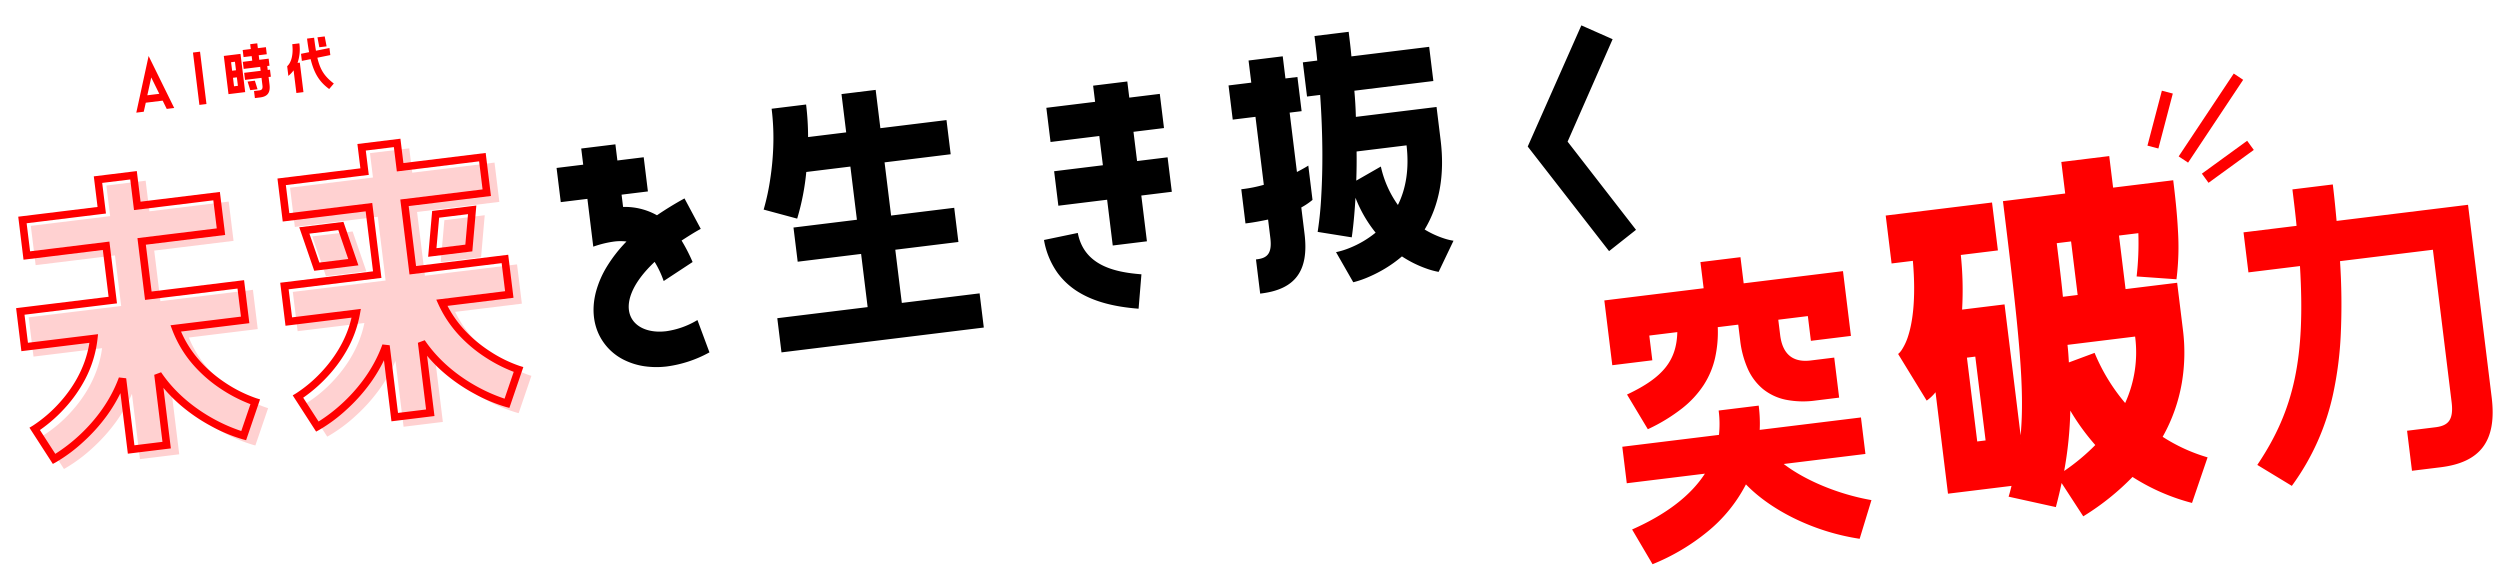
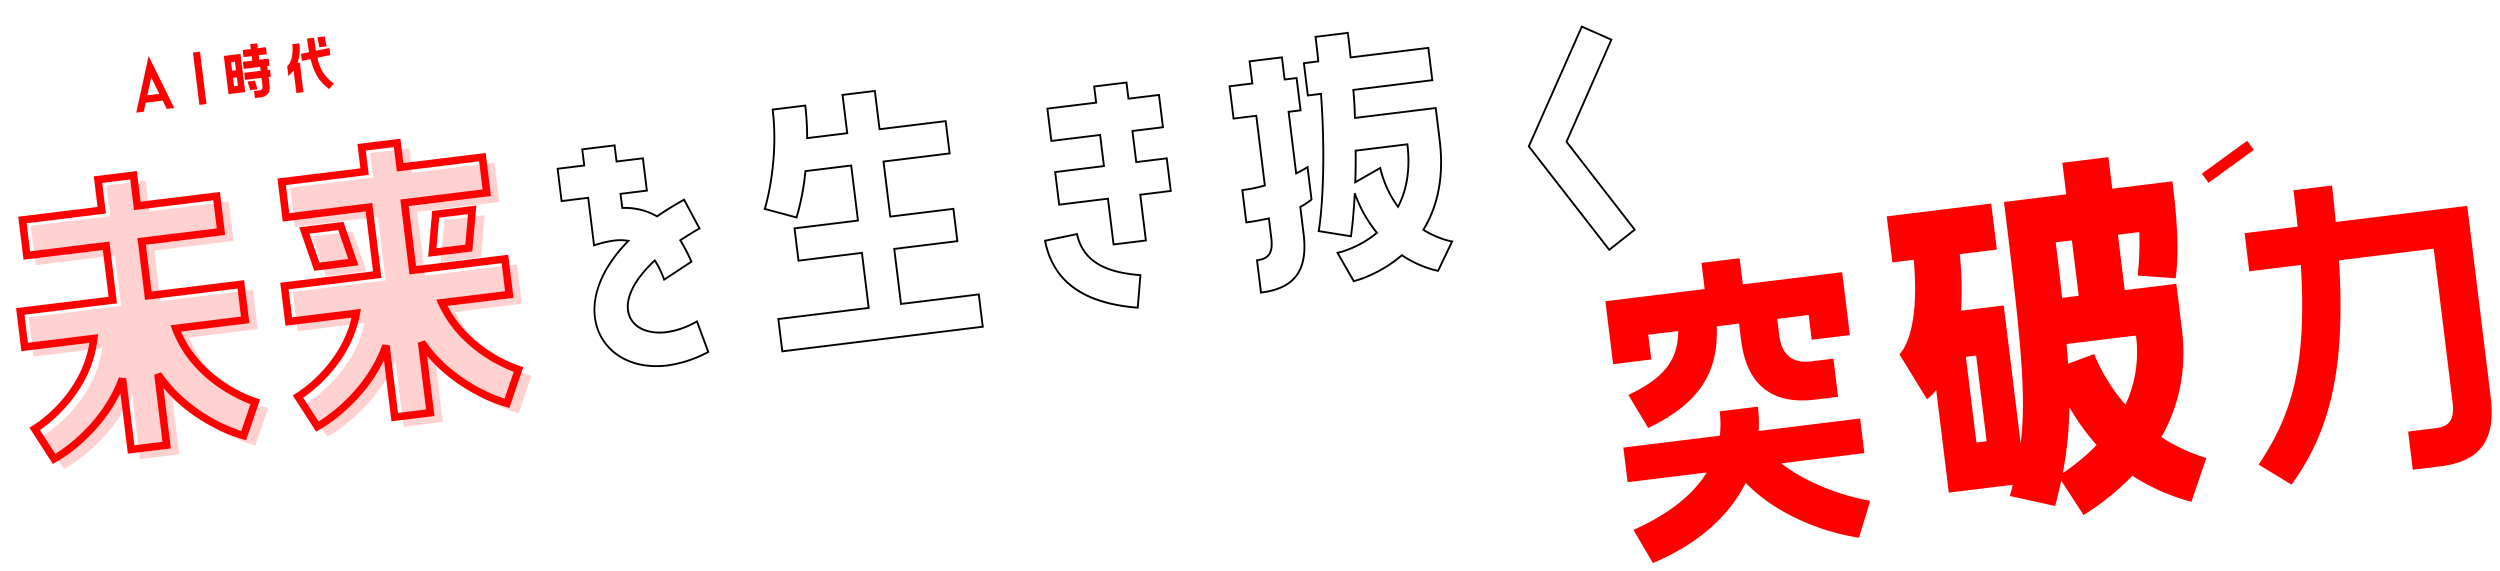
<svg xmlns="http://www.w3.org/2000/svg" width="1327.024" height="303.149" viewBox="0 0 1327.024 303.149">
  <g id="グループ_70" data-name="グループ 70" transform="translate(-3441.021 -512.251)">
-     <path id="パス_16" data-name="パス 16" d="M-556.48-45.6a52.339,52.339,0,0,1,3.68,10.72l15.52-7.68a88.644,88.644,0,0,0-4.48-12c3.36-1.6,6.88-3.36,10.88-4.96l-6.24-16.16c-5.6,2.24-10.72,4.64-15.36,7.04-4.48-3.52-10.4-5.92-17.76-6.72v-7.52h14.08v-17.28h-14.08v-8.64h-17.28v8.64h-14.24v17.28h14.24v25.44c7.2-1.44,13.28-1.76,18.4-.16-45.92,36.32-15.52,82.88,34.88,63.68l-4-16.8C-568.8,2.08-590.72-20.8-556.48-45.6Zm160.64,9.44V-53.44H-429.6V-82.88h35.36v-17.28H-429.6v-20.48h-17.28v20.48h-21.44a147,147,0,0,0,1.12-17.28h-17.44c0,28.32-10.56,51.84-10.56,51.84l16.16,6.56a127.089,127.089,0,0,0,7.68-23.84h24.48v29.44H-480.8v17.28h33.92V-6.72H-495.2V10.56H-388V-6.72h-41.6V-36.16Zm82.08-72.64v8.64h-26.08v17.28h26.08v16.64h-26.08V-48.8h26.08v24.48h17.28V-48.8h16.32V-66.24h-16.32V-82.88h16.32v-17.28h-16.32v-8.64ZM-349.6-30.72c1.92,27.52,24.16,37.12,44.48,41.28L-301.6-6.4c-13.92-2.88-29.28-8.48-30.72-25.76Zm155.68-89.92c0,4.48,0,8.96-.16,13.12h-7.68v17.28h7.04c-2.4,46.88-10.08,72.16-10.08,72.16l16.64,4.8s2.24-7.84,4.8-22.4a69.451,69.451,0,0,0,9.12,22.24,51.632,51.632,0,0,1-22.08,8l6.72,16A66.6,66.6,0,0,0-162.56,0a53.988,53.988,0,0,0,18.08,10.56L-135.2-4a44.619,44.619,0,0,1-14.4-8c8.16-10.24,14.4-24.96,14.4-46.08V-75.36h-43.2c.48-4.8.8-9.6.96-14.88h42.24v-17.28h-41.6c.16-4.16.16-8.64.16-13.12ZM-230.24-17.6c0,8.48-3.04,10.88-8.96,10.88V10.56c17.6,0,26.24-8.16,26.24-28.16V-32a36.475,36.475,0,0,0,6.4-3.2V-52.48s-2.4,1.12-6.4,2.56V-82.88h6.4v-17.28h-6.4V-112h-17.28v11.84H-242.4v17.28h12.16V-45.6a73.465,73.465,0,0,1-12.16.96v17.28c4.48,0,8.48-.32,12.16-.64Zm77.76-40.48c0,14.24-3.68,24.64-8.96,32.32a56.313,56.313,0,0,1-6.88-21.6l-14.08,5.92c.8-4.96,1.6-10.56,2.24-16.64Zm63.84,8.96,35.68,59.68L-38.24,1.6-68.48-49.12-38.24-100l-14.72-8.8Z" transform="translate(4346.497 627.911) rotate(-7)" />
    <path id="パス_16_-_アウトライン" data-name="パス 16 - アウトライン" d="M-53.13,11.249l-.259-.433L-89.223-49.12l.153-.257,35.937-60.109,15.577,9.312-.255.429L-67.9-49.12l30.341,50.89ZM-88.057-49.12-52.789,9.871l13.866-8.44L-69.062-49.12l30.137-50.707-13.863-8.288ZM-304.732,11.15l-.488-.1c-12.55-2.569-22.148-6.485-29.343-11.972A38.817,38.817,0,0,1-345.135-13,42.346,42.346,0,0,1-350.1-30.685l-.034-.492,18.27-1.523.042.5c1.431,17.17,16.957,22.546,30.323,25.312l.49.1Zm-44.333-41.413c1.687,21.294,15.942,34.46,43.557,40.232l3.317-15.982c-5.6-1.181-13.531-3.235-19.73-7.454a25.262,25.262,0,0,1-7.374-7.52,24.626,24.626,0,0,1-3.478-10.634Zm204.8,41.408-.36-.1a39.1,39.1,0,0,1-5.64-2.311A59.771,59.771,0,0,1-162.6.626a67.627,67.627,0,0,1-9.721,5.328,70.732,70.732,0,0,1-8.719,3.225,52.615,52.615,0,0,1-8.509,1.878l-.37.04-7.134-16.985.695-.05a41.539,41.539,0,0,0,6.835-1.292A52.818,52.818,0,0,0-174.93-13.59a69.064,69.064,0,0,1-8.352-19.687c-2.361,12.952-4.376,20.06-4.4,20.134l-.138.482-17.609-5.079.147-.485a186.766,186.766,0,0,0,4.131-18.469c1.286-7.06,2.412-14.654,3.346-22.57,1.148-9.733,2.007-19.983,2.555-30.476h-7.013v-18.28h7.7c.142-4.02.142-8.389.142-12.62v-.5h18.28v.5c0,4.228,0,8.593-.141,12.62H-134.7v18.28h-42.255c-.154,4.744-.446,9.3-.893,13.88H-134.7v17.78c0,18.5-4.776,33.973-14.2,46a48.791,48.791,0,0,0,9.506,5.9,31.8,31.8,0,0,0,4.328,1.7l.649.182-.362.569ZM-195.6-5.01l6.311,15.026a56.144,56.144,0,0,0,7.99-1.8A68.773,68.773,0,0,0-162.838-.415l.316-.212.289.249a58.777,58.777,0,0,0,12.388,8.2A42.513,42.513,0,0,0-144.7,9.967l8.723-13.686a36.928,36.928,0,0,1-3.819-1.548,49.824,49.824,0,0,1-10.123-6.344l-.386-.312.309-.388c9.483-11.9,14.291-27.3,14.291-45.768V-74.86h-43.253l.055-.55c.49-4.9.8-9.759.958-14.845l.015-.485H-135.7v-16.28h-41.62l.02-.519c.154-3.993.159-8.357.16-12.6h-16.28c0,4.254-.006,8.627-.16,12.639l-.019.481h-7.661v16.28h7.066l-.027.526c-.548,10.7-1.419,21.163-2.59,31.086-.937,7.94-2.066,15.556-3.357,22.639-1.858,10.195-3.527,16.361-4.012,18.069l15.672,4.521c.518-1.92,2.482-9.5,4.655-21.866l.98-.027a69.133,69.133,0,0,0,9.052,22.081l.271.418-.418.272a53.707,53.707,0,0,1-15.325,6.764A45.977,45.977,0,0,1-195.6-5.01Zm-43.6,16.07h-.5V-7.22h.5c5.223,0,8.46-1.736,8.46-10.38v-9.855c-3.581.308-7.425.595-11.66.595h-.5V-45.14h.5a73.071,73.071,0,0,0,11.66-.885V-82.38H-242.9v-18.28h12.16V-112.5h18.28v11.84h6.4v18.28h-6.4v31.746c3.531-1.3,5.666-2.289,5.689-2.3l.711-.332v18.327l-.215.149a35.9,35.9,0,0,1-6.185,3.124V-17.6c0,10.088-2.178,17.26-6.659,21.926C-223.471,8.857-230.039,11.06-239.2,11.06Zm.5-17.286V10.058c8.613-.078,14.785-2.181,18.859-6.424,4.293-4.471,6.381-11.416,6.381-21.234V-32.336l.311-.127a39.712,39.712,0,0,0,6.089-3.008V-51.709c-1,.436-3,1.278-5.731,2.26l-.669.241V-83.38h6.4V-99.66h-6.4V-111.5h-16.28v11.84H-241.9v16.28h12.16v38.2l-.418.07a73.3,73.3,0,0,1-11.742.965v16.28c4.212-.023,8.044-.326,11.617-.637l.543-.047V-17.6c0,4.306-.759,7.151-2.389,8.955C-233.548-7.075-235.644-6.3-238.7-6.226ZM-387.5,11.06H-495.7V-7.22h48.32V-35.66H-481.3V-53.94h33.92V-82.38h-23.582a128.483,128.483,0,0,1-7.626,23.554l-.2.427-17.078-6.933.212-.473a121.324,121.324,0,0,0,5.26-15.251,147.53,147.53,0,0,0,3.614-16.43,126.919,126.919,0,0,0,1.642-19.955v-.5h18.44v.5a144.642,144.642,0,0,1-1.058,16.78h20.378v-20.48h18.28v20.48h35.36v18.28H-429.1v28.44h33.76v18.28H-429.1V-7.22h41.6Zm-107.2-1h106.2V-6.22h-41.6V-36.66h33.76V-52.94H-430.1V-83.38h35.36V-99.66H-430.1v-20.48h-16.28v20.48h-22.5l.066-.558A146.462,146.462,0,0,0-467.7-116.94h-16.44A128.308,128.308,0,0,1-485.8-97.313a148.538,148.538,0,0,1-3.642,16.548,128.166,128.166,0,0,1-5.1,14.894l15.242,6.187a132.316,132.316,0,0,0,7.449-23.308l.089-.389h25.379v30.44H-480.3v16.28h33.92V-6.22H-494.7Zm-62.087,1a45.114,45.114,0,0,1-11.857-1.521,35.963,35.963,0,0,1-9.82-4.275,29.074,29.074,0,0,1-12.13-15.046c-2.486-7.149-2.1-15.175,1.129-23.21a51.318,51.318,0,0,1,7.438-12.587,75.489,75.489,0,0,1,11.839-11.8,26.006,26.006,0,0,0-6.64-.781,54.517,54.517,0,0,0-10.595,1.217l-.6.12V-82.38h-14.24v-18.28h14.24v-8.64h18.28v8.64h14.08v18.28h-14.08v6.574a34.626,34.626,0,0,1,17.314,6.576c4.994-2.572,10.08-4.9,15.12-6.913l.47-.188,6.6,17.093-.459.183c-3.283,1.313-6.223,2.726-9.065,4.092l-1.335.641A90.407,90.407,0,0,1-536.8-42.707l.125.407-16.468,8.149-.142-.616a51.854,51.854,0,0,0-3.389-10.07c-6.688,4.917-11.457,9.947-14.181,14.956-2.44,4.489-3.1,8.811-1.9,12.5,1.966,6.064,8.771,9.831,17.76,9.831a43.668,43.668,0,0,0,16.567-3.63l.543-.227,4.238,17.8-.41.156A64.053,64.053,0,0,1-556.787,11.057Zm-20.04-70.224a26.054,26.054,0,0,1,7.857,1.09l.9.282-.742.587c-18.276,14.455-26.066,32.061-20.84,47.095,4.326,12.442,16.918,20.17,32.862,20.17a62.8,62.8,0,0,0,21.959-4.289l-3.762-15.8a49.9,49.9,0,0,1-8.317,2.588,38.862,38.862,0,0,1-8.093.9,24.783,24.783,0,0,1-12.111-2.822,13.756,13.756,0,0,1-6.6-7.7c-1.282-3.955-.6-8.549,1.976-13.285a37.238,37.238,0,0,1,5.694-7.649,66.045,66.045,0,0,1,9.268-8l.487-.353.258.544a52.231,52.231,0,0,1,3.57,10.207l14.574-7.212a85.434,85.434,0,0,0-4.328-11.525l-.216-.452.452-.215c.588-.28,1.2-.572,1.782-.854,2.725-1.31,5.539-2.662,8.669-3.934l-5.88-15.228c-4.952,2-9.945,4.3-14.846,6.831l-.286.148-.253-.2c-4.62-3.63-10.509-5.856-17.505-6.616l-.446-.049V-83.38h14.08V-99.66h-14.08v-8.64h-16.28v8.64h-14.24v16.28h14.24v25.332A54.208,54.208,0,0,1-576.827-59.167ZM-295.98-23.82h-18.28V-48.3h-26.08V-66.74h26.08V-82.38h-26.08v-18.28h26.08v-8.64h18.28v8.64h16.32v18.28h-16.32v15.64h16.32V-48.3h-16.32Zm-17.28-1h16.28V-49.3h16.32V-65.74h-16.32V-83.38h16.32V-99.66h-16.32v-8.64h-16.28v8.64h-26.08v16.28h26.08v17.64h-26.08V-49.3h26.08Zm151.775.008-.392-.705a56.646,56.646,0,0,1-6.864-21.124l-14.3,6.011.143-.89c.945-5.857,1.676-11.291,2.236-16.613l.047-.448h28.63v.5A66.25,66.25,0,0,1-154.5-39.318a48.794,48.794,0,0,1-6.527,13.841ZM-167.9-48.081l.073.667A55.624,55.624,0,0,0-161.4-26.721c5.509-8.337,8.338-18.713,8.414-30.859H-179.71c-.527,4.926-1.2,9.956-2.054,15.33Z" transform="translate(4346.497 627.911) rotate(-7)" />
    <path id="パス_14" data-name="パス 14" d="M58.9-134.7H81.9v16.368H124.32v23.008H81.9v25.04H131.36V-47.28H94.826c4.065,13.942,12.979,23.837,19.939,29.791A71.65,71.65,0,0,0,130.173-7.283l1.886.841-.9,1.859-9.083,18.745-1.728-.687a83.6,83.6,0,0,1-15.863-9.05A91.646,91.646,0,0,1,90.671-7.584,79.8,79.8,0,0,1,81.9-18.762V13.616H58.9V-18.762A79.8,79.8,0,0,1,50.129-7.584,91.646,91.646,0,0,1,36.314,4.425a83.6,83.6,0,0,1-15.863,9.05l-1.728.687L8.738-6.445l1.89-.839a71.253,71.253,0,0,0,15.383-10.2c6.942-5.955,15.817-15.849,19.8-29.793H9.44V-70.288H58.9v-25.04H16.48v-23.008H58.9Zm19.008,4H62.9v16.368H20.48v15.008H62.9v33.04H13.44V-51.28H50.926l-.579,2.459a60.635,60.635,0,0,1-9.117,20.44A72.475,72.475,0,0,1,28.514-14.364,78.59,78.59,0,0,1,14.107-4.539L20.67,9.006A87.663,87.663,0,0,0,34.095,1.095c7.613-5.422,18.134-14.72,25.02-28.227l3.782.908V9.616H77.9v-35.84l3.782-.908C88.593-13.584,99.157-4.267,106.8,1.163A87.322,87.322,0,0,0,120.13,9.007l6.563-13.546a79.041,79.041,0,0,1-14.427-9.824A73.08,73.08,0,0,1,99.5-28.377,61.136,61.136,0,0,1,90.28-48.811l-.6-2.469H127.36V-66.288H77.9v-33.04H120.32v-15.008H77.9Zm121.968-4H222.88v13.024h44v23.008h-44v32.08h49.28v23.008H236.878c4.673,12.615,13.24,21.591,19.815,27.015a70.263,70.263,0,0,0,14.281,9.286l1.887.84-9.985,20.608-1.73-.692a83.707,83.707,0,0,1-15.773-9.027A91.9,91.9,0,0,1,231.62-7.509a80.007,80.007,0,0,1-8.74-11.112V13.616H199.872V-19.039a79.8,79.8,0,0,1-8.79,11.3A91.189,91.189,0,0,1,177.2,4.379a82.971,82.971,0,0,1-15.957,9.1l-1.726.681L149.537-6.447l1.894-.838a70.737,70.737,0,0,0,14.44-9.364c6.557-5.412,15.085-14.366,19.667-26.935h-35.3V-66.592h49.632v-32.08H155.52V-121.68h44.352Zm19.008,4H203.872v13.024H159.52v15.008h44.352v40.08H154.24v15.008h36.789l-.8,2.589a61.519,61.519,0,0,1-9.584,18.683,74.087,74.087,0,0,1-12.33,12.83,78.556,78.556,0,0,1-13.409,8.945l6.563,13.545a86.953,86.953,0,0,0,13.511-7.958c7.651-5.461,18.217-14.842,25.1-28.526l3.787.9V9.616H218.88V-26.048l3.779-.913C229.546-13.542,240.02-4.285,247.6,1.118A87.829,87.829,0,0,0,260.932,9l6.562-13.543a78.682,78.682,0,0,1-13.347-8.943A74.784,74.784,0,0,1,241.828-26.31a62.452,62.452,0,0,1-9.656-18.674l-.818-2.6H268.16V-62.592H218.88v-40.08h44V-117.68h-44ZM163.851-94.576h23.625l5.074,23.888H168.924Zm20.386,4H168.789l3.374,15.888h15.447Zm50.688-4h23.625l-5.074,23.888H229.851Zm18.686,4H238.164l-3.374,15.888h15.447Z" transform="translate(3448.765 746.734) rotate(-7)" fill="red" />
    <g id="パス_17" data-name="パス 17" opacity="0.18">
      <path id="パス_17-2" data-name="パス 17" d="M122.32-97.328v-19.008H79.9V-132.7H60.9v16.368H18.48v19.008H60.9v29.04H11.44V-49.28H48.4C41.184-18.656,11.44-5.456,11.44-5.456l8.272,17.072S47.168.7,60.9-26.224v37.84H79.9v-37.84C93.632.7,121.088,11.616,121.088,11.616L129.36-5.456S99.616-18.656,92.224-49.28H129.36V-68.288H79.9v-29.04Zm142.56-3.344V-119.68h-44V-132.7H201.872v13.024H157.52v19.008h44.352v36.08H152.24v19.008h36.08C179.7-17.6,152.24-5.456,152.24-5.456l8.272,17.072S188.144.7,201.872-26.576V11.616H220.88V-26.048C234.608.7,261.888,11.616,261.888,11.616L270.16-5.456S242.88-17.6,234.08-45.584h36.08V-64.592H220.88v-36.08Zm-98.56,8.1,4.224,19.888H190.08l-4.224-19.888Zm89.76,0H236.544L232.32-72.688h19.536Z" transform="translate(3454.326 750.734) rotate(-7)" fill="red" />
      <path id="パス_17_-_アウトライン" data-name="パス 17 - アウトライン" d="M59.9-133.7H80.9v16.368H123.32v21.008H80.9v27.04H130.36V-48.28H93.509c3.954,14.877,13.359,25.362,20.655,31.593a72.536,72.536,0,0,0,15.6,10.317l.944.42-.45.93-8.677,17.909-.864-.343a82.5,82.5,0,0,1-15.654-8.936A90.644,90.644,0,0,1,91.4-8.268,77.728,77.728,0,0,1,80.9-22.3V12.616H59.9V-22.3A77.727,77.727,0,0,1,49.4-8.268,90.644,90.644,0,0,1,35.735,3.609a82.5,82.5,0,0,1-15.654,8.936l-.864.343L10.089-5.951l.945-.419A72.136,72.136,0,0,0,26.613-16.686C33.889-22.917,43.254-33.4,47.122-48.28H10.44V-69.288H59.9v-27.04H17.48v-21.008H59.9Zm19.008,2H61.9v16.368H19.48v17.008H61.9v31.04H12.44V-50.28H49.663l-.29,1.229a59.638,59.638,0,0,1-8.968,20.1A71.478,71.478,0,0,1,27.864-15.124,80.609,80.609,0,0,1,16.709-7.136c-1.732,1.024-3.093,1.734-3.931,2.15L20.2,10.321a86.586,86.586,0,0,0,14.43-8.377C42.346-3.547,53.017-12.97,60.005-26.678l1.891.454v36.84H78.9v-36.84l1.891-.454c7,13.729,17.691,23.162,25.428,28.657A86.374,86.374,0,0,0,120.6,10.321l7.417-15.308c-.838-.415-2.2-1.125-3.933-2.149a81.11,81.11,0,0,1-11.173-7.987,72.082,72.082,0,0,1-12.593-13.822,60.139,60.139,0,0,1-9.07-20.1l-.3-1.235H128.36V-67.288H78.9v-31.04H121.32v-17.008H78.9Zm121.968-2H221.88v13.024h44v21.008h-44v34.08h49.28v21.008h-35.7c4.624,13.532,13.693,23.092,20.6,28.787a71.384,71.384,0,0,0,14.51,9.428l.944.42-9.129,18.84-.865-.346a82.606,82.606,0,0,1-15.564-8.914,90.9,90.9,0,0,1-13.6-11.824,77.916,77.916,0,0,1-10.47-13.953V12.616H200.872V-22.612A77.788,77.788,0,0,1,190.35-8.419,90.189,90.189,0,0,1,176.624,3.565a81.871,81.871,0,0,1-15.745,8.981l-.863.341L150.889-5.952l.947-.419a71.607,71.607,0,0,0,14.623-9.467c6.9-5.689,15.956-15.238,20.489-28.746H151.24V-65.592h49.632v-34.08H156.52V-120.68h44.352Zm19.008,2H202.872v13.024H158.52v17.008h44.352v38.08H153.24v17.008h36.435l-.4,1.295a60.523,60.523,0,0,1-9.43,18.379,73.085,73.085,0,0,1-12.164,12.656,75.821,75.821,0,0,1-14.1,9.27L161,10.323A85.9,85.9,0,0,0,175.513,1.9c7.76-5.53,18.477-15.038,25.465-28.926l1.893.45V10.616H219.88V-26.048l1.89-.457c6.989,13.619,17.612,23,25.293,28.471a86.74,86.74,0,0,0,14.342,8.352l7.416-15.305a75.916,75.916,0,0,1-14.038-9.268,73.783,73.783,0,0,1-12.154-12.655,61.452,61.452,0,0,1-9.5-18.375l-.409-1.3H269.16V-63.592H219.88v-38.08h44V-118.68h-44ZM165.085-93.576h21.581l4.649,21.888H169.734Zm19.961,2H167.555l3.8,17.888h17.491Zm50.688-2h21.581l-4.649,21.888H231.085Zm19.111,2H237.354l-3.8,17.888h17.491Z" transform="translate(3454.326 750.734) rotate(-7)" fill="red" />
    </g>
    <path id="パス_15" data-name="パス 15" d="M7.49,2.31,9.135-2.31h9.03l1.61,4.62h3.99L13.65-26.74,3.5,2.31Zm6.16-17.57,3.185,9.135H10.43ZM41.02,2.31v-28H37.24v28Zm35.7-19.88H71.715v-2.45H76.02V-23.8H71.715v-2.59h-3.78v2.59H63.6v3.78h4.34v2.45H62.9v3.78h8.82v2.1H62.9v3.78h8.82v4.1c0,1.82-.665,2.345-1.96,2.345H66.92V2.31h2.835c3.85,0,5.74-1.785,5.74-6.125v-4.1H76.72v-3.78H75.5v-2.1H76.72ZM53.27-21.91V-1.47h8.925V-21.91Zm3.43,8.33v-4.55h2.065v4.55Zm0,8.33V-9.8h2.065v4.55Zm7.455-1.61.84,4.69H68.88l-.84-4.69Zm34.09-18.8c0,2.695.07,5.11.21,7.28l-4.375.35v3.78l4.725-.35c1.015,8.4,3.535,12.845,7.84,16.94l2.8-2.59c-4.375-4.34-6.265-7.91-7-14.665l7-.56v-3.78l-7.28.56c-.1-2.03-.14-4.34-.14-6.965Zm5.565,0,.35,5.355h3.885l-.35-5.355ZM90.09-23.66c0,5.215-1.54,9.52-4.1,11.27v5.18A15.919,15.919,0,0,0,89.11-9.8V2.31h3.78V-13.475H91.665A21.875,21.875,0,0,0,93.87-23.66Z" transform="translate(3509.616 570.179) rotate(-7)" fill="red" />
    <path id="パス_18" data-name="パス 18" d="M65.394-142.506v13.986H12.285v33.642H32.7v-13.23H48.762c-2.079,15.12-10.017,23.625-30.429,30.429l8.316,18.711c29.484-10.017,40.635-25.326,42.714-49.14H81.27v8.694c0,23.625,11.529,36.288,35.343,36.288h12.1V-83.538h-12.1c-10.017,0-14.931-5.67-14.931-15.876v-8.694H118.5v13.23h20.412V-128.52H85.806v-13.986Zm0,79.38a55.705,55.705,0,0,1-1.512,12.852h-51.6v18.522H54.621C44.6-19.278,28.917-11.34,12.285-6.237l8.127,18.711C41.958,6.426,62.37-5.292,74.466-23.814,86.184-7.938,107.73,6.048,130.6,12.474l8.316-18.711c-17.766-5.481-34.587-15.5-44.415-25.515h44.415V-50.274H84.672a70.692,70.692,0,0,0,1.134-12.852ZM314.22-103.74c4.1-15.5,4.56-34.884,4.56-51.3H286.632v-16.872H262.008v16.872H228.72c0,74.328-.684,103.512-6.84,128.364v-73.872h-22.8a178.4,178.4,0,0,0,2.964-29.868H221.88V-155.04H166.02v24.624h11.4c-1.368,41.268-13.68,48.792-13.68,48.792l11.628,25.536a24.067,24.067,0,0,0,5.472-4.332V-5.472h34.2c-.684,1.824-1.368,3.648-2.28,5.7l23.256,8.208q2.736-6.84,4.788-13l9.576,19.608A133.313,133.313,0,0,0,278.652-2.508a108.149,108.149,0,0,0,29.412,17.556L318.78-7.068a91.444,91.444,0,0,1-22.344-13.908C309.66-38.76,314.22-58.368,314.22-76.152v-24.624H286.632v-29.64h11.4a158.078,158.078,0,0,1-3.648,22.8Zm-52.212-26.676v29.64h-8.892c.228-8.892.228-18.7.228-29.64ZM289.6-76.152a65.984,65.984,0,0,1-10.032,35.8A100.317,100.317,0,0,1,266.34-69.084l-14.364,3.42c.228-3.42.456-6.84.456-10.488ZM198.624-30.1V-75.924H204.1V-30.1Zm43.548,21.66a202.173,202.173,0,0,0,7.752-34.2,117.908,117.908,0,0,0,11.856,21.66A111.957,111.957,0,0,1,242.172-8.436Zm139.812-134.07c0,6.8,0,13.23-.189,19.467h-28.35v20.412h27.594c-3.213,52.164-13.8,77.679-35.154,102.438L361.95,12.474c23.814-25.893,35.91-56.889,39.5-115.1H452.1V-20.6c0,9.828-3.591,12.663-10.584,12.663H426.777V12.474h14.742c20.79,0,31-9.639,31-33.075V-123.039H402.207c.189-6.237.378-12.663.378-19.467Z" transform="translate(4296.642 801.221) rotate(-7)" fill="red" />
-     <path id="パス_18_-_アウトライン" data-name="パス 18 - アウトライン" d="M261.508-172.412h25.624v16.872H319.28v.5c0,7.248-.084,16.757-.742,26.027a137.964,137.964,0,0,1-3.834,25.4l-.12.453-20.805-4.065.119-.506a156.861,156.861,0,0,0,3.588-22.185H287.132v28.64H314.72v25.124a96.8,96.8,0,0,1-3.954,27.731,89.108,89.108,0,0,1-13.647,27.362A90.493,90.493,0,0,0,318.977-7.528l.481.206L308.309,15.69l-.435-.179A109.2,109.2,0,0,1,278.646-1.856,134.82,134.82,0,0,1,250.592,15.5l-.446.209L240.889-3.246C239.61.513,238.129,4.5,236.48,8.622l-.178.445L212.083.519l.22-.494c.792-1.783,1.422-3.419,2.015-5H180.34V-59.239a22.58,22.58,0,0,1-4.748,3.6l-.464.232L163.1-81.82l.378-.231a9.808,9.808,0,0,0,1.9-1.805,29.763,29.763,0,0,0,4.3-7.044c2.893-6.327,6.481-18.22,7.223-39.016H165.52V-155.54h56.86v25.624H202.534a178.462,178.462,0,0,1-2.851,28.868h22.7v70.017c5.315-24.4,5.84-54.982,5.84-124.009v-.5h33.288Zm24.624,1H262.508v16.872H229.22c0,37.392-.186,62.87-1.112,82.259-.935,19.574-2.652,33.249-5.743,45.725l-.985-.12v-73.372h-22.9l.112-.593a177.447,177.447,0,0,0,2.955-29.785l.01-.49H221.38V-154.54H166.52v23.624h11.417l-.017.517a150.175,150.175,0,0,1-2.725,25.118,69.734,69.734,0,0,1-4.674,14.946c-2.666,5.777-5.226,8.151-6.156,8.877L175.6-56.793a26.959,26.959,0,0,0,4.89-3.98l.854-.854V-5.972h34.422l-.253.676c-.621,1.655-1.261,3.362-2.074,5.232L235.73,7.8c1.739-4.37,3.286-8.581,4.6-12.523l.387-1.16,9.9,20.264A133.1,133.1,0,0,0,278.334-2.894l.324-.267.319.273A107.6,107.6,0,0,0,307.82,14.406L318.1-6.816a91.994,91.994,0,0,1-21.987-13.776l-.363-.3.282-.38C307.77-37.056,313.72-55.519,313.72-76.152v-24.124H286.132v-30.64h12.446l-.048.544a158.109,158.109,0,0,1-3.541,22.365l18.866,3.687c3.848-14.856,4.414-32.886,4.425-50.219H286.132ZM64.894-143.006H86.306v13.986h53.109v34.642H118v-13.23H102.182v8.194c0,10.2,4.855,15.376,14.431,15.376h12.6v21.412h-12.6A47.659,47.659,0,0,1,100.878-65,28.32,28.32,0,0,1,89.65-72.065a29.63,29.63,0,0,1-6.683-11.559,51.772,51.772,0,0,1-2.2-15.79v-8.194H69.82a63.368,63.368,0,0,1-3.392,15.987,44.554,44.554,0,0,1-7.761,13.577A52.08,52.08,0,0,1,45.731-67.1a92.636,92.636,0,0,1-18.922,8.6l-.432.147L17.652-77.979l.522-.174c19.589-6.53,27.787-14.546,30.01-29.455H33.2v13.23H11.785V-129.02H64.894Zm20.412,1H65.894v13.986H12.785v32.642H32.2v-13.23H49.335l-.078.568c-1.091,7.938-3.786,13.853-8.479,18.616-4.715,4.785-11.64,8.619-21.765,12.044L26.92-59.589c27.6-9.48,39.763-23.576,41.945-48.562l.04-.457H81.77v9.194c0,23.747,11.723,35.788,34.843,35.788h11.6V-83.038h-11.6c-10.1,0-15.431-5.663-15.431-16.376v-9.194H119v13.23h19.412V-128.02H85.306Zm296.178-1h21.6v.5c0,6.8-.189,13.245-.363,18.967h70.293V-20.6c0,11.8-2.565,20.2-7.842,25.673-5.129,5.317-12.866,7.9-23.654,7.9H426.277V-8.438h15.242c3.6,0,6-.789,7.545-2.483,1.708-1.868,2.539-5.034,2.539-9.68v-81.526H401.921a350.056,350.056,0,0,1-4.316,38.488,190.563,190.563,0,0,1-7.85,30.849,128.333,128.333,0,0,1-27.438,45.6l-.314.341L345.165-.12l.341-.4c22.77-26.4,31.954-53.026,35-101.611H352.945v-21.412H381.31c.174-6.078.174-12.344.174-18.967Zm20.6,1h-19.6c0,6.623,0,12.891-.189,18.982l-.015.485H353.945v19.412h27.626l-.033.531c-1.6,25.9-5.027,45.48-10.8,61.633C365.416-26.079,357.964-13.5,346.6-.259L361.9,11.794c24.685-27.01,35.646-59.158,39.057-114.452l.029-.469H452.6V-20.6c0,4.975-.89,8.265-2.8,10.354-1.753,1.916-4.385,2.809-8.283,2.809H427.277V11.974h14.242c10.5,0,18-2.485,22.934-7.6C469.542-.9,472.015-9.068,472.015-20.6V-122.539H401.692l.016-.515C401.88-128.756,402.075-135.2,402.085-142.006Zm-149.241,11.09h9.664v30.64h-9.9l.013-.513c.228-8.886.228-18.5.228-29.627Zm8.664,1h-7.664c0,10.712,0,20.019-.215,28.64h7.879Zm-9.576,53.264H290.1v.5a70.2,70.2,0,0,1-1.866,16.475,65.311,65.311,0,0,1-8.242,19.587l-.408.651-.43-.636a97.3,97.3,0,0,1-7.678-13.665,103.681,103.681,0,0,1-5.482-14.746L251.432-65.02l.045-.677c.224-3.355.455-6.823.455-10.455Zm37.162,1H252.931c-.018,3.239-.211,6.339-.411,9.345l14.171-3.374.13.461a100.612,100.612,0,0,0,12.727,27.941A64.837,64.837,0,0,0,289.094-75.652Zm-90.97-.772H204.6V-29.6h-6.472Zm5.472,1h-4.472V-30.6H203.6Zm-138.7,11.8H86.306v.5a71.7,71.7,0,0,1-1.037,12.352h54.146v19.522H95.708c10.272,10.071,26.752,19.415,43.355,24.537l.538.166-8.72,19.621-.416-.117A120.316,120.316,0,0,1,98.079-1.706C88.4-7.968,80.263-15.3,74.491-22.945A79.042,79.042,0,0,1,51.254-.572,112.8,112.8,0,0,1,20.547,12.955l-.42.118L11.6-6.551l.535-.164C30.8-12.441,44.731-20.693,53.565-31.252H11.785V-50.774h51.7a55.05,55.05,0,0,0,1.408-12.352Zm20.41,1H65.892a56.076,56.076,0,0,1-1.523,12.468l-.091.384H12.785v17.522H55.664l-.653.813A66.394,66.394,0,0,1,36.183-15.8,114.991,114.991,0,0,1,12.966-5.924l7.73,17.8c16.835-4.786,39.595-14.9,53.351-35.961l.394-.6.427.579c11.65,15.783,32.867,29.545,55.45,35.986l7.912-17.8a124.253,124.253,0,0,1-24.75-10.934A92.385,92.385,0,0,1,94.143-31.4l-.834-.85h45.106V-49.774H84.073l.107-.589A70.328,70.328,0,0,0,85.3-62.626ZM249.69-44.468l.694,1.637A118.025,118.025,0,0,0,262.19-21.263l.27.386-.37.293A112.389,112.389,0,0,1,242.4-7.989l-1.07.535.371-1.138a201.487,201.487,0,0,0,7.733-34.118ZM261.1-21.077a118.23,118.23,0,0,1-10.943-19.757,200.854,200.854,0,0,1-7.141,31.409A111.472,111.472,0,0,0,261.1-21.077Z" transform="translate(4296.642 801.221) rotate(-7)" fill="red" />
-     <path id="線_12" data-name="線 12" d="M2.985,30.3l-5.97-.6,3-30,5.97.6Z" transform="translate(4588.504 560.683) rotate(9)" fill="red" />
-     <path id="線_13" data-name="線 13" d="M2.727,49.25l-5.454-2.5,22-48,5.454,2.5Z" transform="translate(4607.485 549.515) rotate(9)" fill="red" />
    <path id="線_14" data-name="線 14" d="M2.121,23.121l-4.243-4.243,21-21,4.243,4.243Z" transform="translate(4614.85 586.118) rotate(9)" fill="red" />
  </g>
</svg>